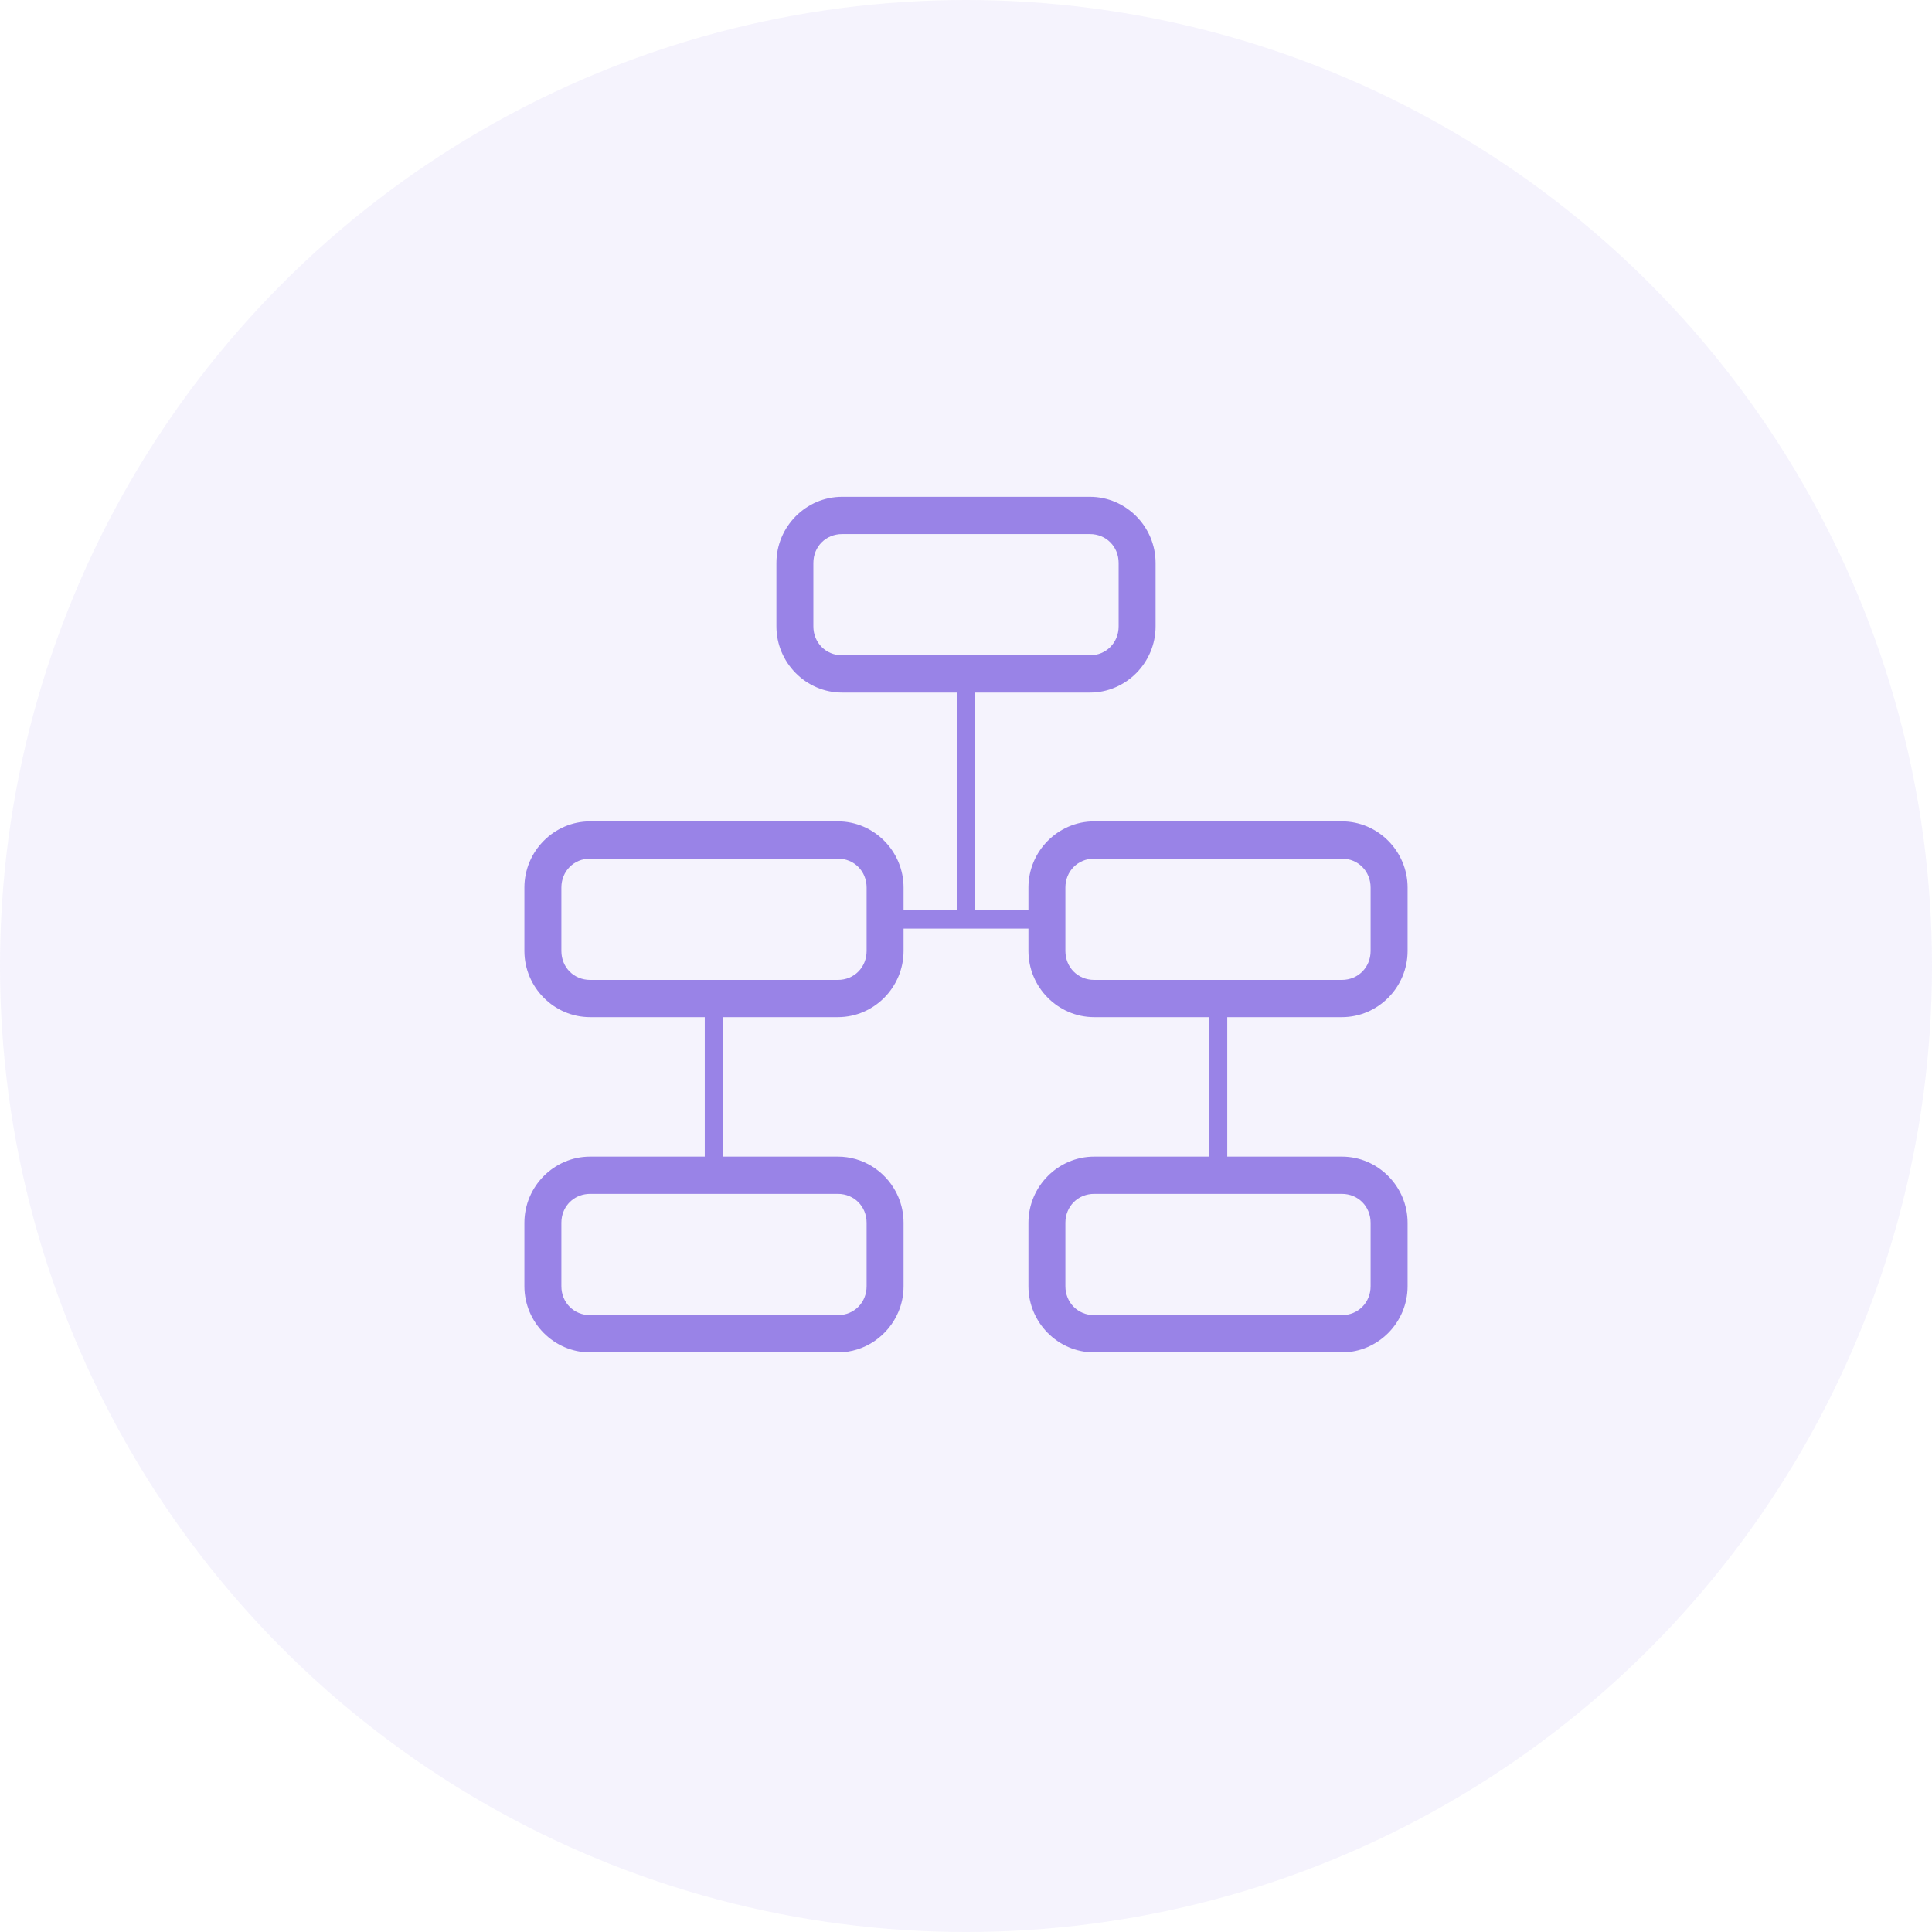
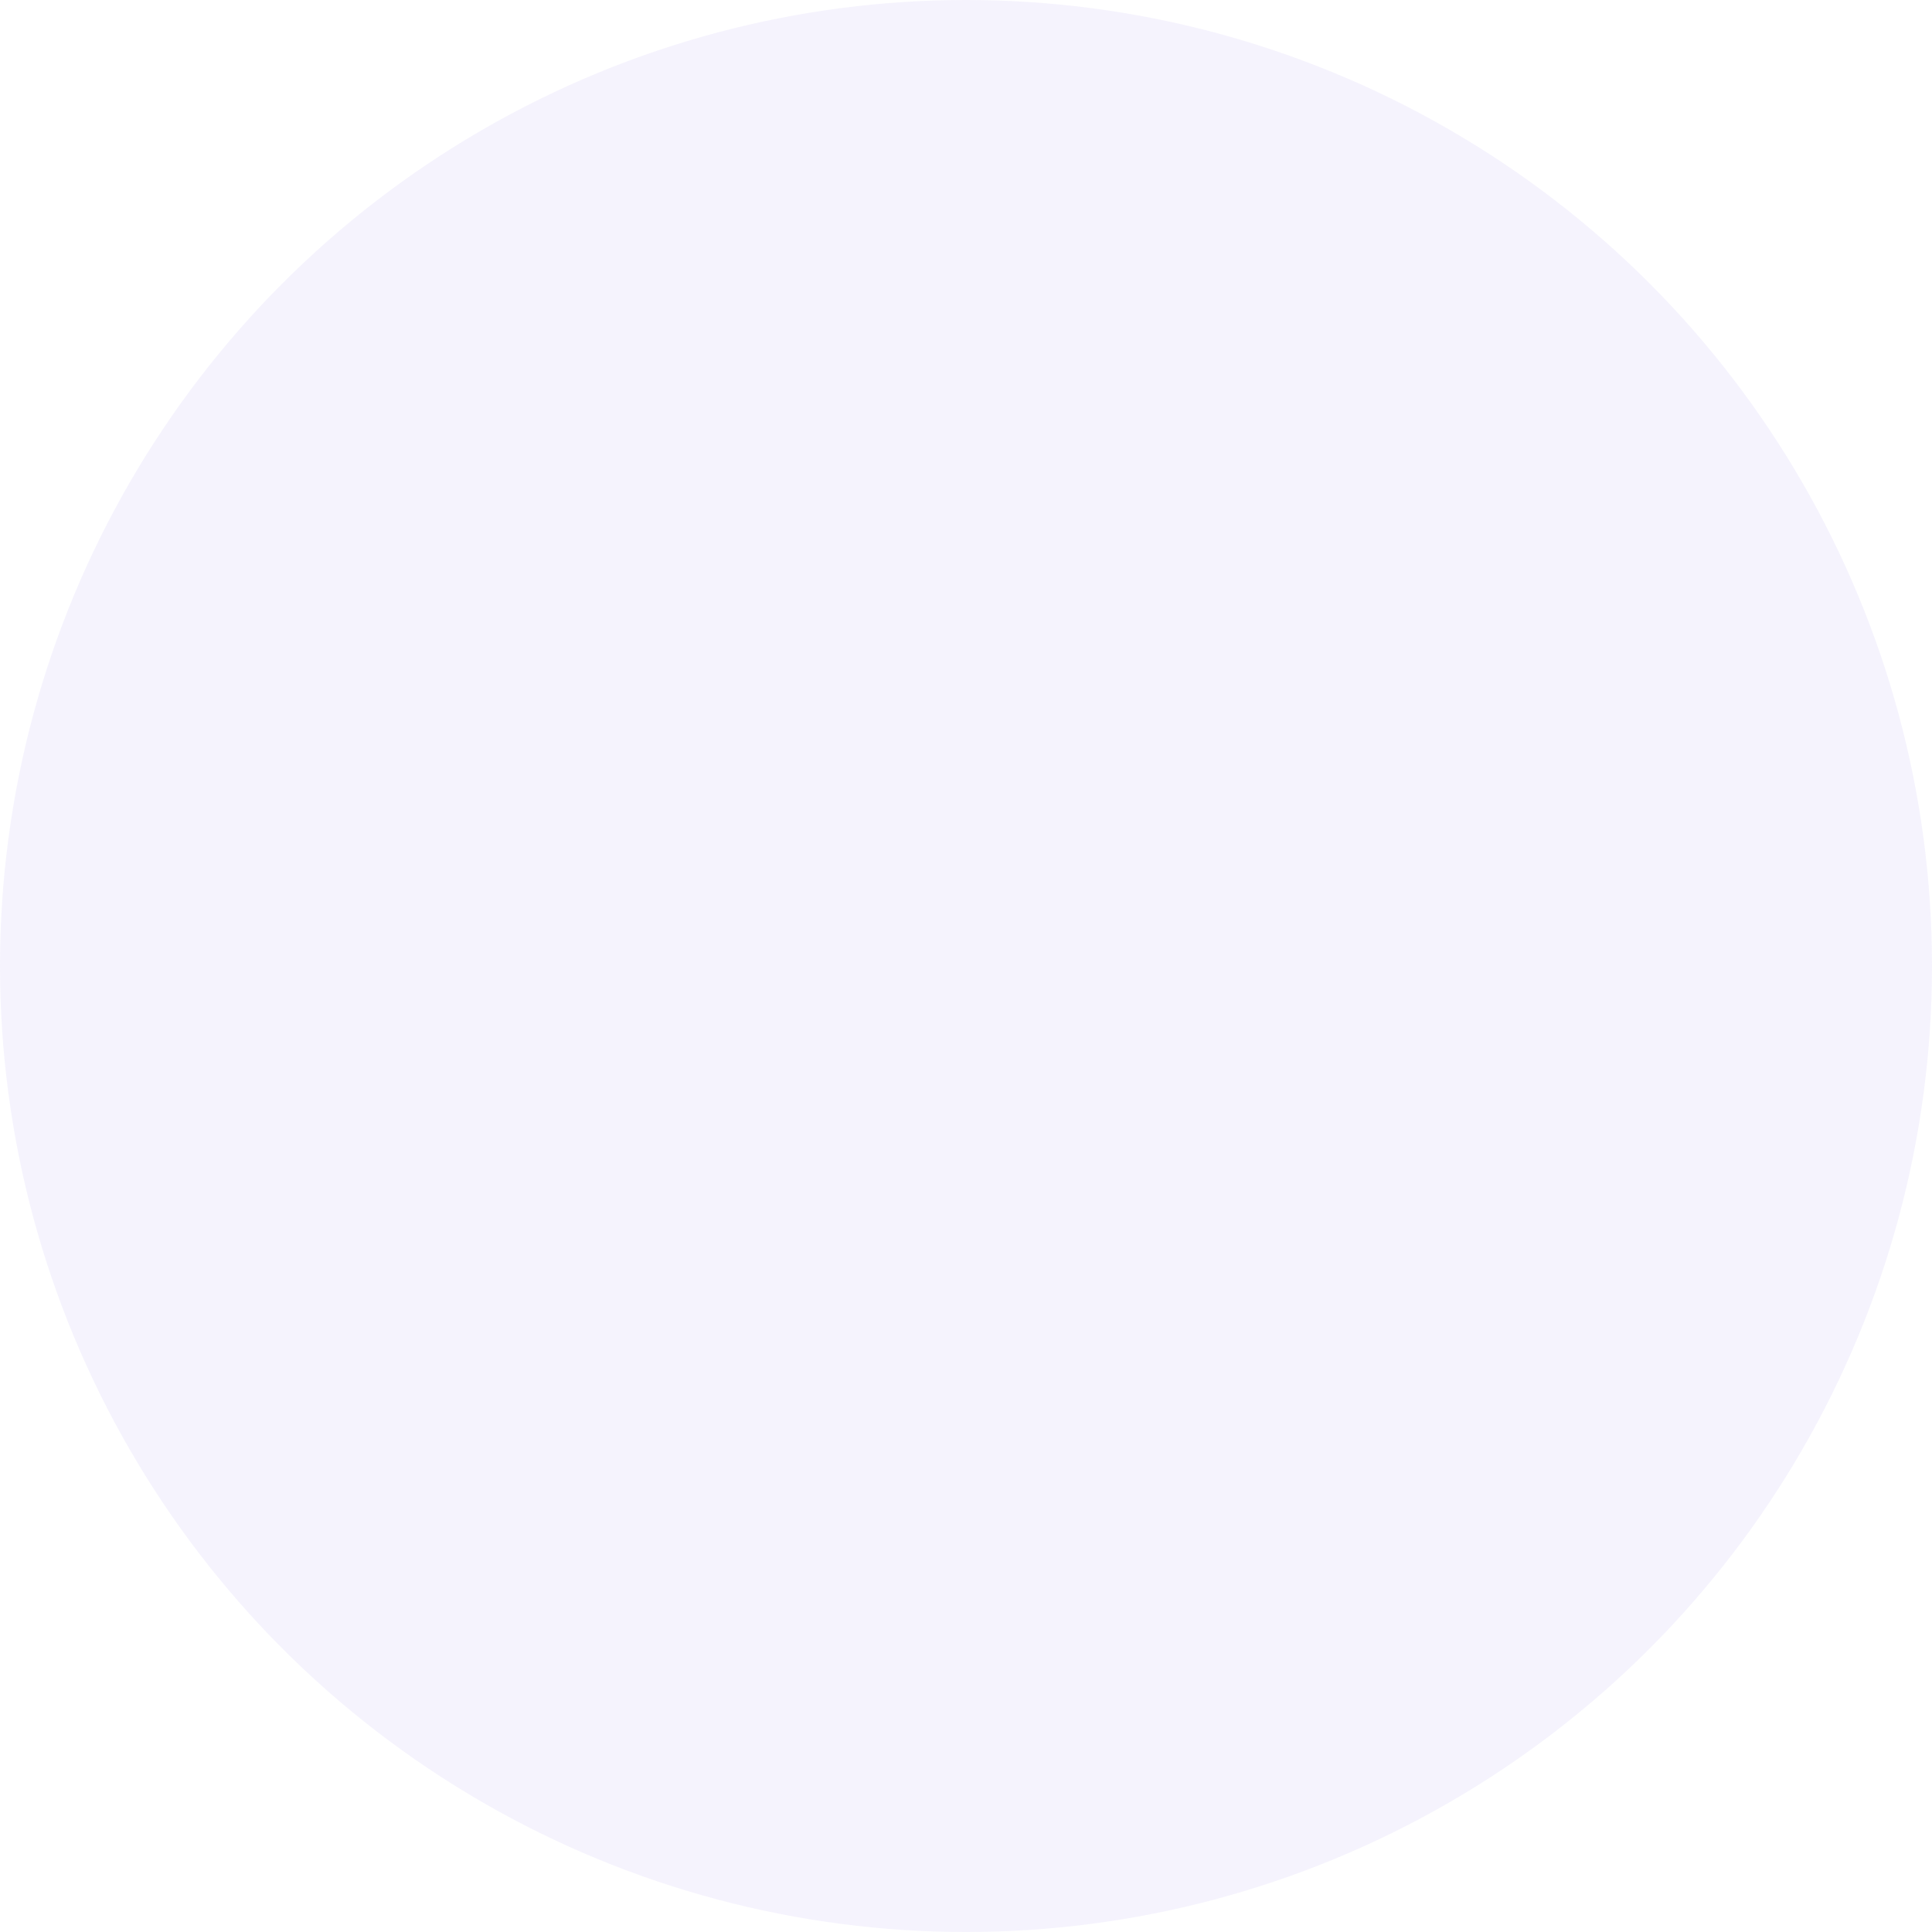
<svg xmlns="http://www.w3.org/2000/svg" width="70" height="70" viewBox="0 0 70 70" fill="none">
  <circle cx="35" cy="35" r="35" fill="#9983E7" fill-opacity="0.1" />
-   <path fill-rule="evenodd" clip-rule="evenodd" d="M30.511 18C29.204 18 28.131 19.081 28.131 20.397V22.695C28.131 24.011 29.204 25.093 30.511 25.093H34.665V32.969H32.738V32.158C32.738 30.841 31.666 29.76 30.359 29.76H21.38C20.073 29.76 19 30.841 19 32.158V34.455C19 35.772 20.073 36.853 21.38 36.853H25.535V41.907H21.38C20.073 41.907 19 42.988 19 44.305V46.602C19 47.919 20.073 49 21.38 49H30.359C31.339 49 32.188 48.392 32.551 47.532C32.672 47.246 32.738 46.931 32.738 46.602V44.305C32.738 44.222 32.734 44.141 32.726 44.061C32.693 43.74 32.597 43.437 32.45 43.165C32.045 42.418 31.257 41.907 30.359 41.907H26.204V36.853H30.359C31.666 36.853 32.738 35.772 32.738 34.455V33.644H37.262V34.455C37.262 35.772 38.335 36.853 39.642 36.853H43.796V41.907H39.642C38.335 41.907 37.262 42.988 37.262 44.305V46.602C37.262 47.919 38.335 49 39.642 49H48.62C49.927 49 51 47.919 51 46.602V44.305C51 42.988 49.927 41.907 48.62 41.907H44.466V36.853H48.62C49.927 36.853 51 35.772 51 34.455V32.158C51 30.841 49.927 29.76 48.62 29.76H39.642C38.335 29.76 37.262 30.841 37.262 32.158V32.969H35.335V25.093H39.489C40.797 25.093 41.869 24.011 41.869 22.695V20.397C41.869 19.081 40.797 18 39.489 18H30.511ZM30.511 19.35H39.489C40.078 19.35 40.53 19.805 40.53 20.397V22.695C40.53 23.287 40.078 23.743 39.489 23.743H30.511C29.923 23.743 29.47 23.287 29.47 22.695V20.397C29.47 19.805 29.923 19.35 30.511 19.35ZM21.38 31.11H30.359C30.947 31.11 31.399 31.566 31.399 32.158V34.455C31.399 35.048 30.947 35.504 30.359 35.504H21.38C20.792 35.504 20.34 35.048 20.34 34.455V32.158C20.34 31.566 20.792 31.11 21.38 31.11ZM39.642 31.11H48.62C49.208 31.11 49.66 31.566 49.66 32.158V34.455C49.66 35.048 49.208 35.504 48.62 35.504H39.642C39.054 35.504 38.601 35.048 38.601 34.455V32.158C38.601 31.566 39.054 31.11 39.642 31.11ZM21.38 43.256H30.359C30.947 43.256 31.399 43.712 31.399 44.305V46.602C31.399 47.194 30.947 47.65 30.359 47.65H21.38C20.792 47.65 20.34 47.194 20.34 46.602V44.305C20.34 44.231 20.346 44.159 20.36 44.09C20.455 43.606 20.866 43.256 21.38 43.256ZM39.642 43.256H48.62C49.208 43.256 49.66 43.712 49.66 44.305V46.602C49.66 47.194 49.208 47.65 48.62 47.65H39.642C39.054 47.65 38.601 47.194 38.601 46.602V44.305C38.601 43.712 39.054 43.256 39.642 43.256Z" fill="#9983E7" />
</svg>